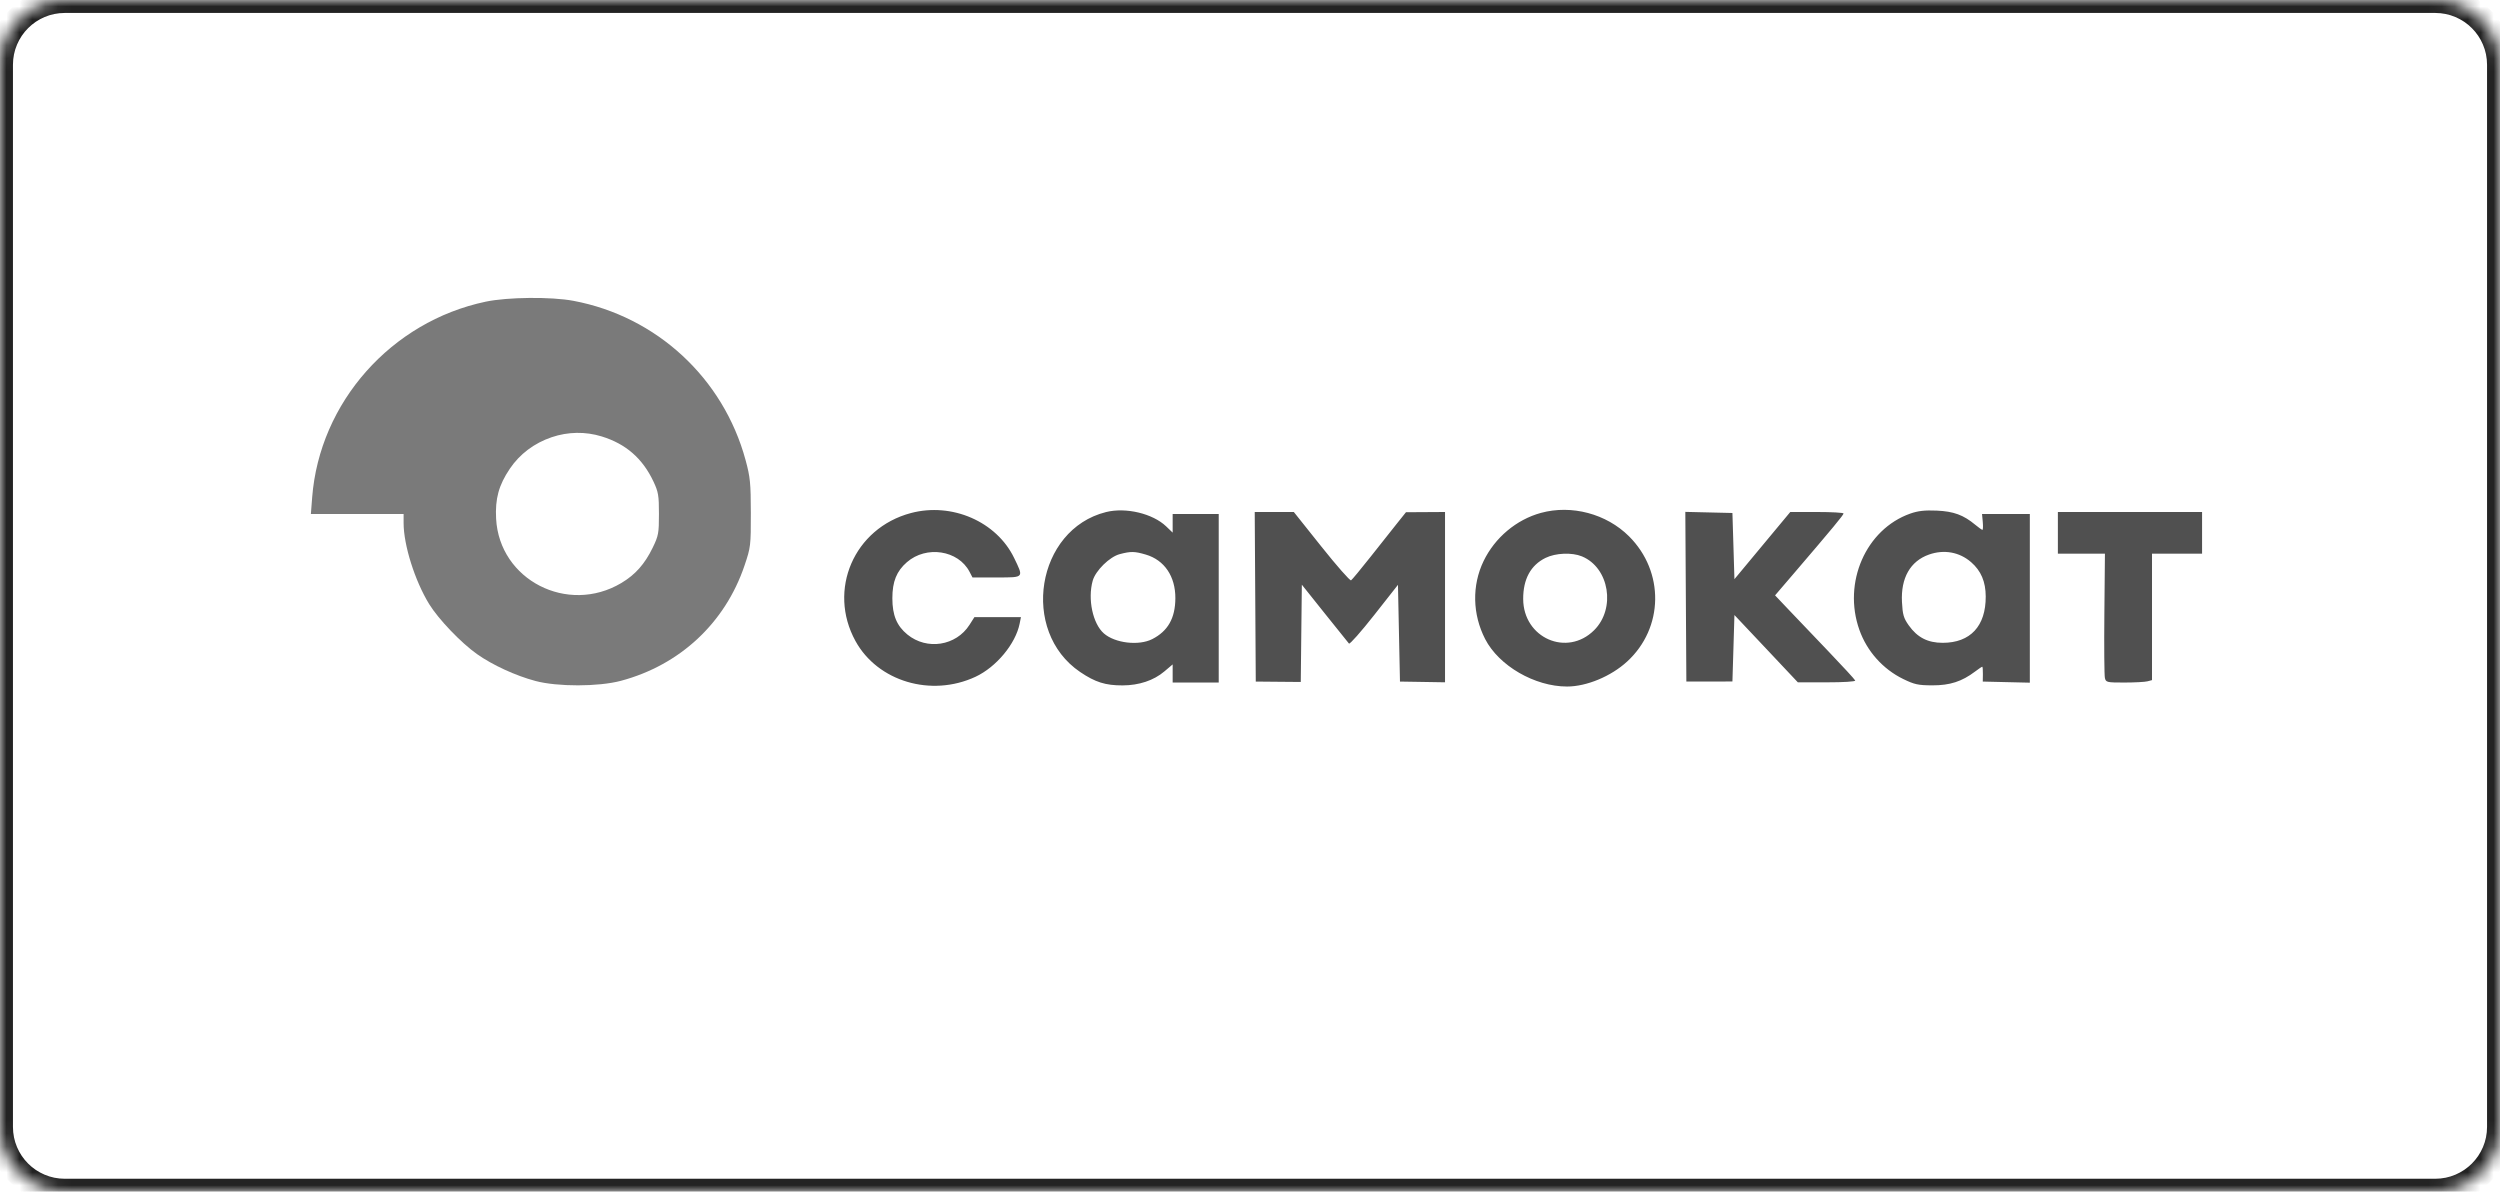
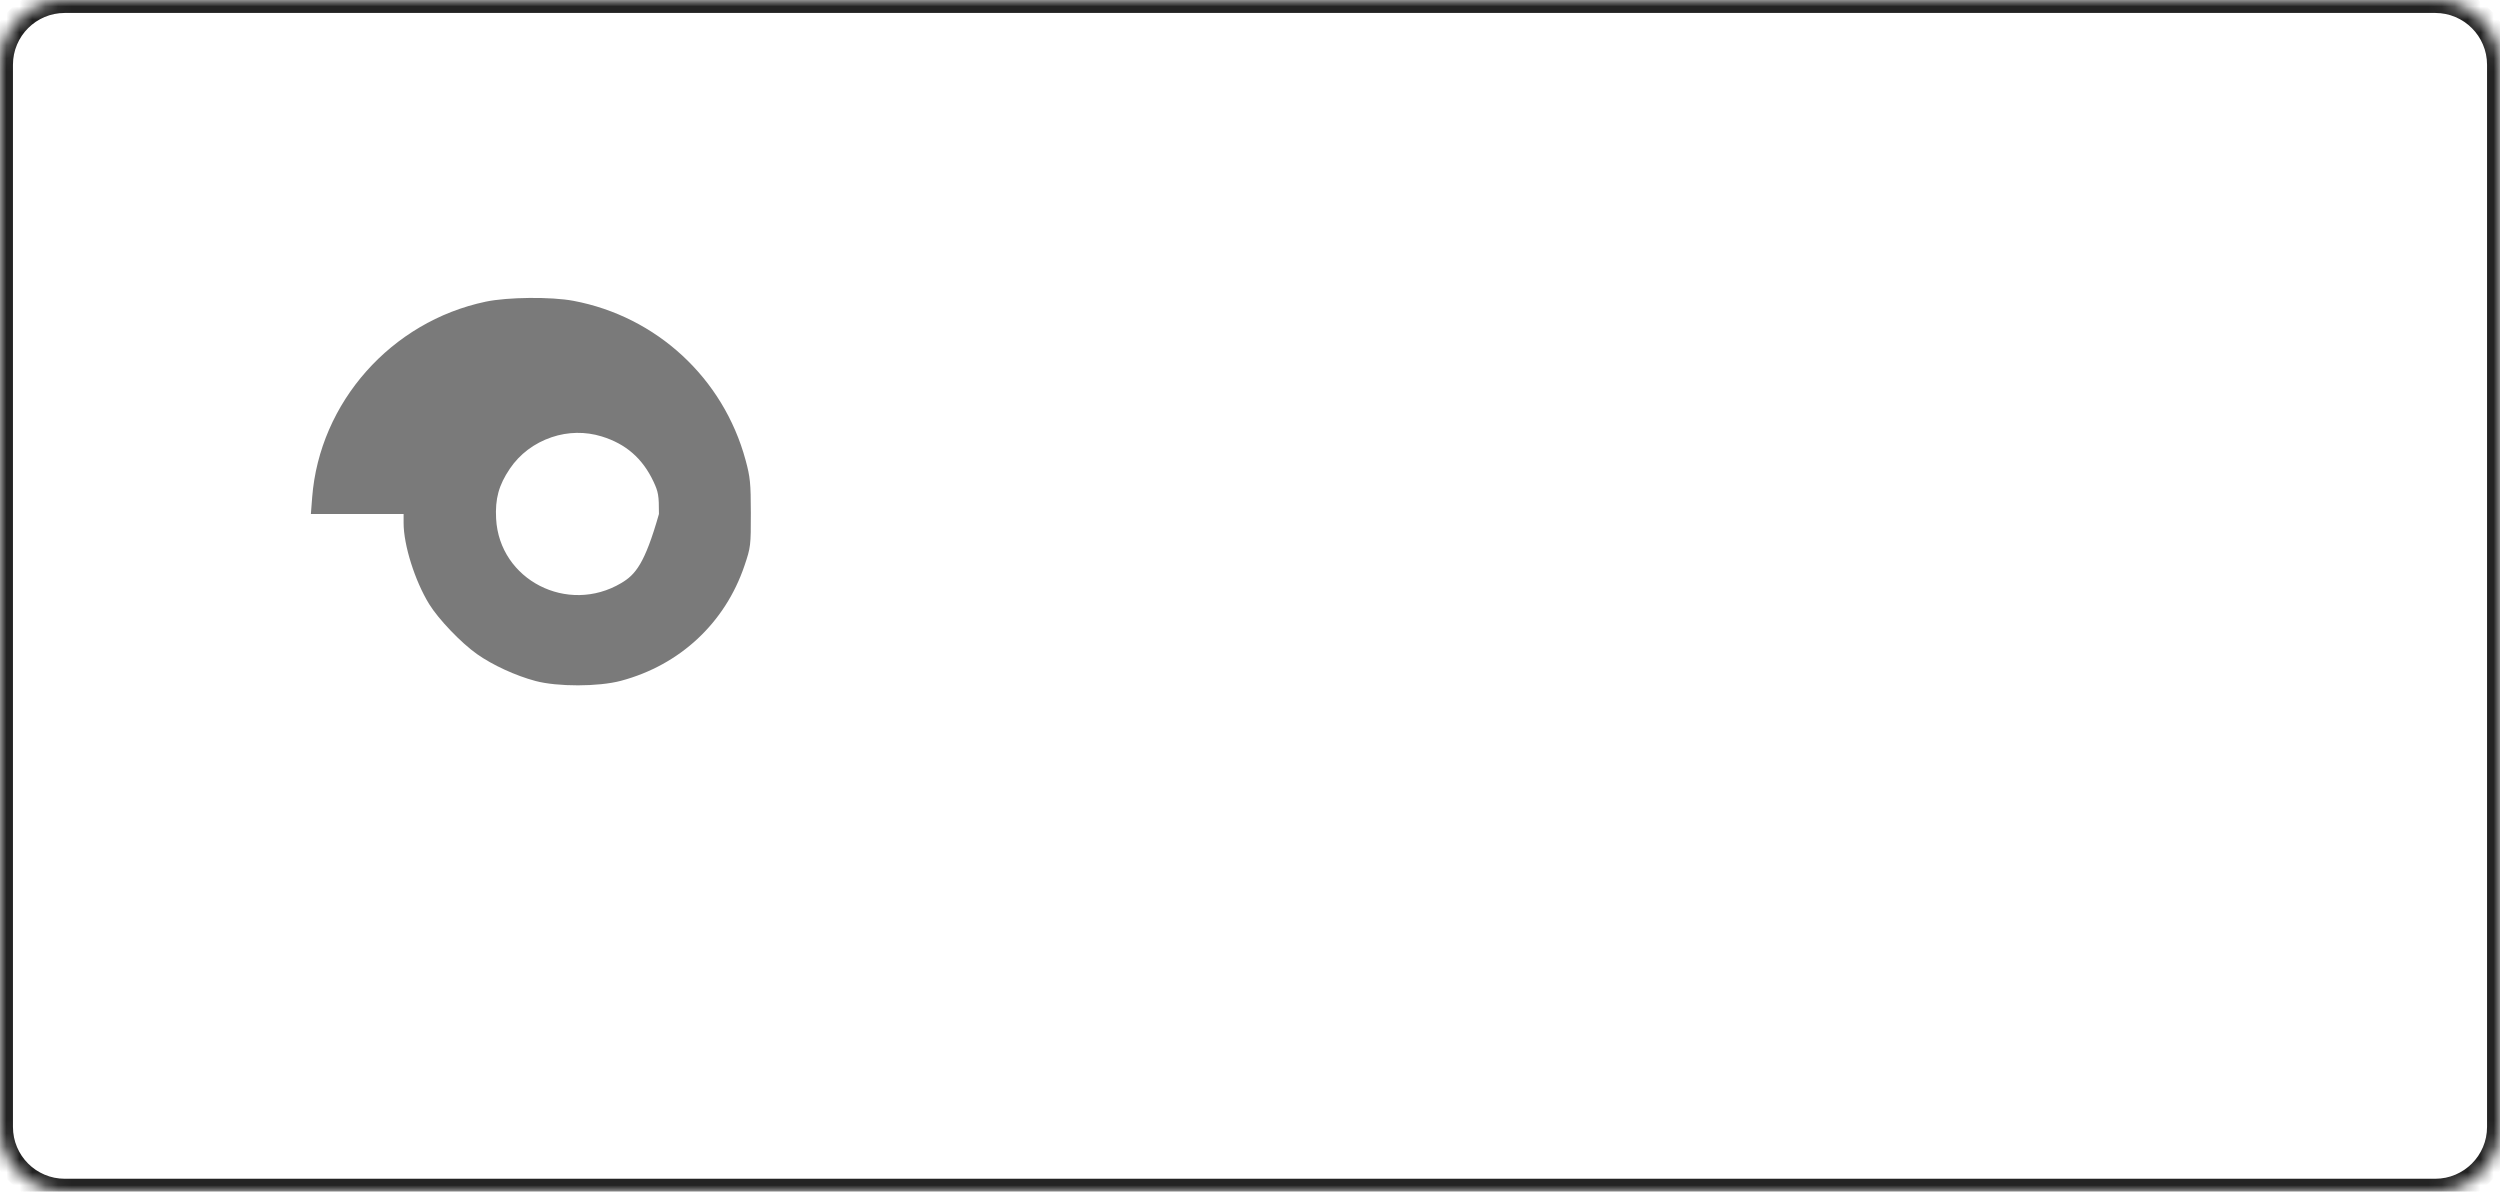
<svg xmlns="http://www.w3.org/2000/svg" width="193" height="92" viewBox="0 0 193 92" fill="none">
  <mask id="path-1-inside-1_302_3713" fill="white">
    <path d="M0 5C0 2.239 2.239 0 5 0H188C190.761 0 193 2.239 193 5V87C193 89.761 190.761 92 188 92H5C2.239 92 0 89.761 0 87V5Z" />
  </mask>
  <path d="M5 0V1H188V0V-1H5V0ZM193 5H192V87H193H194V5H193ZM188 92V91H5V92V93H188V92ZM0 87H1V5H0H-1V87H0ZM5 92V91C2.791 91 1 89.209 1 87H0H-1C-1 90.314 1.686 93 5 93V92ZM193 87H192C192 89.209 190.209 91 188 91V92V93C191.314 93 194 90.314 194 87H193ZM188 0V1C190.209 1 192 2.791 192 5H193H194C194 1.686 191.314 -1 188 -1V0ZM5 0V-1C1.686 -1 -1 1.686 -1 5H0H1C1 2.791 2.791 1 5 1V0Z" fill="#232323" mask="url(#path-1-inside-1_302_3713)" />
-   <path fill-rule="evenodd" clip-rule="evenodd" d="M66.043 49.489C63.873 45.54 65.932 40.778 70.316 39.609C73.485 38.764 76.937 40.266 78.293 43.079C78.643 43.805 78.838 44.18 78.725 44.374C78.596 44.593 78.072 44.579 76.927 44.579H75.076L74.846 44.138C73.975 42.472 71.514 42.096 70.014 43.4C69.214 44.095 68.89 44.899 68.89 46.187C68.89 47.498 69.229 48.315 70.052 48.987C71.558 50.216 73.81 49.864 74.846 48.237L75.226 47.641H77.022H78.817L78.718 48.139C78.407 49.702 76.91 51.504 75.3 52.251C71.883 53.838 67.758 52.607 66.043 49.489ZM83.387 51.878C78.732 48.724 80.005 40.871 85.388 39.531C86.916 39.15 88.992 39.645 90.027 40.636L90.529 41.118V40.399V39.68H92.307H94.085V46.187V52.694H92.307H90.529V51.993V51.292L89.889 51.834C89.069 52.53 87.933 52.91 86.664 52.913C85.34 52.917 84.553 52.668 83.387 51.878ZM114.532 43.316C115.404 41.507 117.063 40.114 118.961 39.595C121.326 38.949 124.013 39.663 125.758 41.4C128.51 44.139 128.445 48.477 125.614 51.072C124.367 52.216 122.481 53 120.976 53C118.481 53 115.717 51.399 114.656 49.339C113.671 47.427 113.625 45.195 114.532 43.316ZM143.544 48.626C142.247 44.971 144.047 40.86 147.473 39.649C148.073 39.438 148.591 39.379 149.514 39.419C150.823 39.477 151.581 39.755 152.492 40.514C152.749 40.729 152.997 40.904 153.043 40.904C153.089 40.904 153.101 40.629 153.07 40.292L153.013 39.68H154.858H156.703V46.192V52.703L154.887 52.66L153.07 52.617L153.079 52.043C153.085 51.727 153.063 51.469 153.03 51.469C152.998 51.469 152.747 51.639 152.471 51.847C151.455 52.614 150.534 52.912 149.183 52.909C148.086 52.906 147.797 52.843 146.931 52.421C145.357 51.654 144.132 50.28 143.544 48.626ZM96.945 52.617L96.905 46.072L96.865 39.526H98.374H99.883L102.021 42.208C103.196 43.682 104.223 44.85 104.301 44.802C104.379 44.754 105.052 43.943 105.797 42.999C106.541 42.055 107.463 40.891 107.846 40.413L108.541 39.544L110.049 39.535L111.556 39.526V46.1V52.674L109.817 52.645L108.078 52.617L108 48.883L107.923 45.149L106.089 47.48C105.08 48.762 104.204 49.754 104.141 49.683C104.079 49.613 103.235 48.561 102.265 47.347L100.502 45.138L100.46 48.893L100.419 52.648L98.682 52.633L96.945 52.617ZM130.187 52.617L130.147 46.067L130.107 39.517L131.925 39.56L133.743 39.603L133.821 42.157L133.898 44.712L136.053 42.119L138.209 39.526H140.266C141.398 39.526 142.324 39.578 142.322 39.641C142.321 39.756 141.454 40.801 138.559 44.183L137.035 45.962L138.086 47.07C138.664 47.679 140.045 49.127 141.156 50.287C142.266 51.447 143.197 52.46 143.223 52.537C143.252 52.618 142.322 52.677 141.033 52.676L138.793 52.675L136.346 50.077L133.898 47.48L133.821 50.045L133.743 52.611L131.965 52.614L130.187 52.617ZM158.868 42.742V41.134V39.526H164.434H170V41.134V42.742H168.067H166.135V47.623V52.505L165.787 52.597C165.596 52.648 164.797 52.691 164.012 52.692C162.659 52.694 162.58 52.676 162.499 52.349C162.451 52.16 162.432 49.92 162.457 47.373L162.501 42.742H160.685L158.868 42.742ZM84.357 44.831C84.576 44.051 85.662 42.984 86.445 42.779C87.303 42.554 87.59 42.559 88.457 42.814C89.894 43.237 90.747 44.497 90.738 46.187C90.731 47.722 90.162 48.725 88.951 49.34C87.909 49.869 86.074 49.652 85.217 48.898C84.36 48.145 83.959 46.249 84.357 44.831ZM146.832 46.474C146.737 44.618 147.474 43.322 148.915 42.813C150.08 42.402 151.27 42.616 152.171 43.4C152.935 44.064 153.294 44.908 153.298 46.049C153.307 48.335 152.111 49.624 149.978 49.626C148.825 49.627 148.02 49.213 147.358 48.281C146.96 47.72 146.882 47.452 146.832 46.474ZM117.59 46.248C117.584 44.709 118.17 43.631 119.319 43.068C120.095 42.687 121.359 42.635 122.127 42.953C124.24 43.827 124.756 46.98 123.061 48.658C120.966 50.733 117.602 49.25 117.59 46.248Z" fill="#505050" />
-   <path fill-rule="evenodd" clip-rule="evenodd" d="M37.497 23.289C30.2 24.825 24.669 31.064 24.099 38.401L24 39.68H27.579H31.158V40.375C31.158 42.079 32.026 44.834 33.129 46.632C33.844 47.797 35.592 49.625 36.825 50.496C38.025 51.344 39.793 52.158 41.332 52.57C43.036 53.026 46.198 53.021 47.933 52.559C52.49 51.345 55.979 48.092 57.477 43.66C57.953 42.251 57.968 42.126 57.965 39.603C57.961 37.286 57.916 36.837 57.557 35.514C55.841 29.191 50.691 24.43 44.261 23.222C42.546 22.9 39.187 22.933 37.497 23.289ZM39.359 36.185C40.122 35.053 41.249 34.205 42.595 33.751C43.851 33.327 45.198 33.306 46.45 33.692C48.316 34.267 49.6 35.384 50.442 37.164C50.825 37.976 50.871 38.242 50.871 39.68C50.871 41.166 50.834 41.362 50.388 42.282C49.773 43.547 49.044 44.368 47.965 45.01C43.821 47.475 38.551 44.77 38.3 40.048C38.217 38.498 38.504 37.453 39.359 36.185Z" fill="#7A7A7A" />
+   <path fill-rule="evenodd" clip-rule="evenodd" d="M37.497 23.289C30.2 24.825 24.669 31.064 24.099 38.401L24 39.68H27.579H31.158V40.375C31.158 42.079 32.026 44.834 33.129 46.632C33.844 47.797 35.592 49.625 36.825 50.496C38.025 51.344 39.793 52.158 41.332 52.57C43.036 53.026 46.198 53.021 47.933 52.559C52.49 51.345 55.979 48.092 57.477 43.66C57.953 42.251 57.968 42.126 57.965 39.603C57.961 37.286 57.916 36.837 57.557 35.514C55.841 29.191 50.691 24.43 44.261 23.222C42.546 22.9 39.187 22.933 37.497 23.289ZM39.359 36.185C40.122 35.053 41.249 34.205 42.595 33.751C43.851 33.327 45.198 33.306 46.45 33.692C48.316 34.267 49.6 35.384 50.442 37.164C50.825 37.976 50.871 38.242 50.871 39.68C49.773 43.547 49.044 44.368 47.965 45.01C43.821 47.475 38.551 44.77 38.3 40.048C38.217 38.498 38.504 37.453 39.359 36.185Z" fill="#7A7A7A" />
</svg>